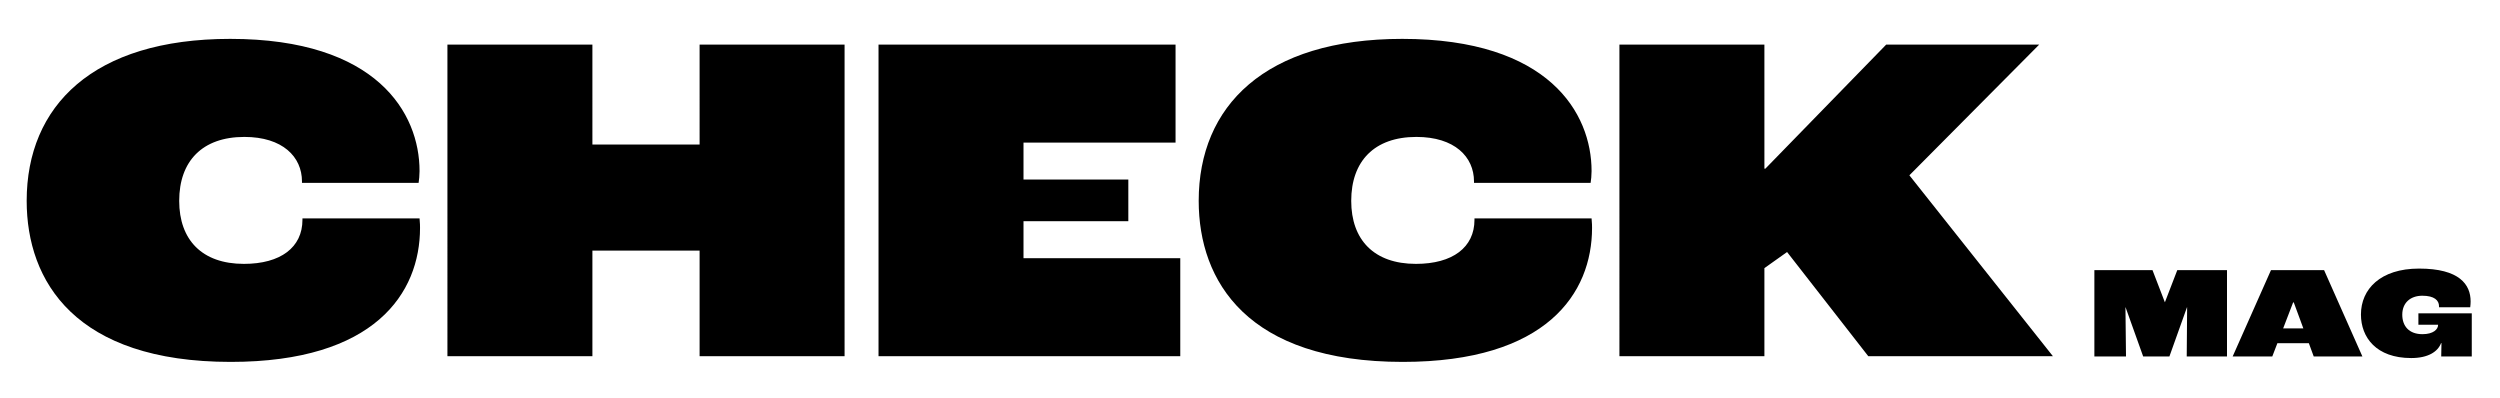
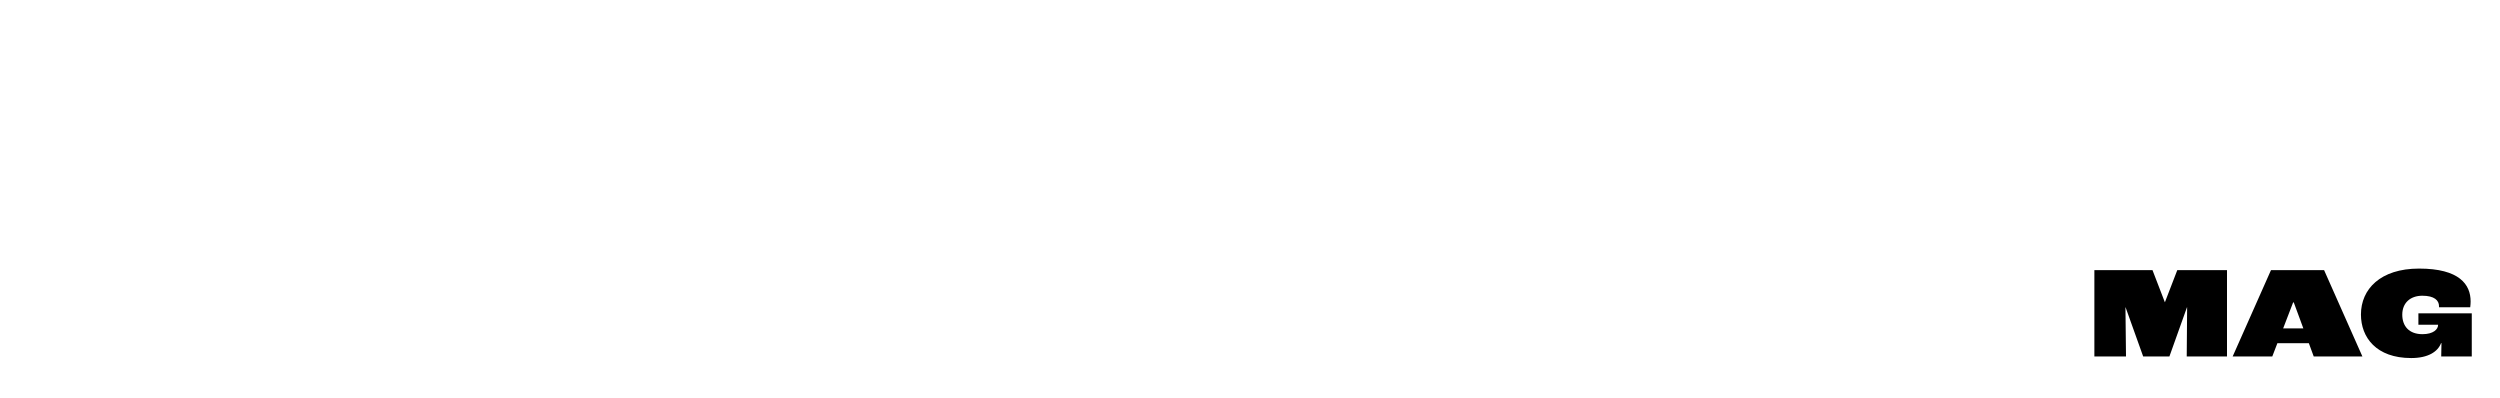
<svg xmlns="http://www.w3.org/2000/svg" version="1.1" id="Ebene_1" x="0px" y="0px" viewBox="0 0 1000 159.34" style="enable-background:new 0 0 1000 159.34;" xml:space="preserve">
  <g>
-     <path d="M92.27,144.76c57.61,0,75.74-27.47,75.74-53.61c0-0.57,0-1.89-0.19-3.79h-46.84v0.57c0,10.99-8.69,17.62-23.42,17.62   c-16.81,0-25.88-9.66-25.88-25.2c0-15.91,9.25-25.58,26.07-25.58c15.3,0,23.04,7.96,23.04,17.81v0.57h46.65   c0.19-1.14,0.38-3.03,0.38-4.74c0-23.11-17-52.86-75.74-52.86c-54.97,0-81.41,26.9-81.41,64.79   C10.67,112.55,30.13,144.76,92.27,144.76L92.27,144.76z M178.97,142.49h57.99v-42.25h42.88v42.25h57.99V17.83h-57.99V57.8h-42.88   V17.83h-57.99V142.49L178.97,142.49z M351.41,142.49h120.7v-39.22H409.4V88.49h41.93V71.82H409.4V57.04h60.82V17.83H351.41V142.49   L351.41,142.49z M561.08,144.76c57.61,0,75.74-27.47,75.74-53.61c0-0.57,0-1.89-0.19-3.79h-46.84v0.57   c0,10.99-8.69,17.62-23.42,17.62c-16.81,0-25.88-9.66-25.88-25.2c0-15.91,9.26-25.58,26.07-25.58c15.3,0,23.04,7.96,23.04,17.81   v0.57h46.65c0.19-1.14,0.38-3.03,0.38-4.74c0-23.11-17-52.86-75.74-52.86c-54.96,0-81.41,26.9-81.41,64.79   C479.48,112.55,498.93,144.76,561.08,144.76L561.08,144.76z M647.77,142.49h57.99v-35.24l9.07-6.44l32.49,41.68h73.85l-57.42-72.37   l51.94-52.29h-61.2l-48.35,49.64h-0.38V17.83h-57.99V142.49L647.77,142.49z" />
    <path d="M837.75,142.59h12.65l-0.22-19.68h0.05l7.04,19.68h10.49l7.03-19.68h0.06l-0.16,19.68h16.11v-34.53h-19.89l-4.93,12.8   h-0.05l-4.93-12.8h-23.25V142.59L837.75,142.59z M925.49,142.59h19.47l-15.32-34.53h-21.25l-15.33,34.53h15.85l2.04-5.3h12.59   L925.49,142.59L925.49,142.59z M913.26,131.36l3.99-10.39h0.26l3.83,10.39H913.26L913.26,131.36z M964.47,143.22   c6.77,0,10.65-2.52,11.96-5.98h0.16c-0.05,1.84-0.05,3.99-0.1,5.35h12.22v-17.26h-21.35v4.56h7.87v0.11c0,1.68-1.84,3.67-6.24,3.67   c-5.3,0-8.08-3.15-8.08-7.82s3.2-7.56,8.03-7.56c4.83,0,6.67,1.89,6.67,4.2v0.42h12.48c0.11-0.79,0.16-1.78,0.16-2.36   c0-6.72-4.46-13.12-20.62-13.12c-15.48,0-23.25,8.24-23.25,18.37C944.38,134.98,950.52,143.22,964.47,143.22L964.47,143.22z" />
  </g>
</svg>